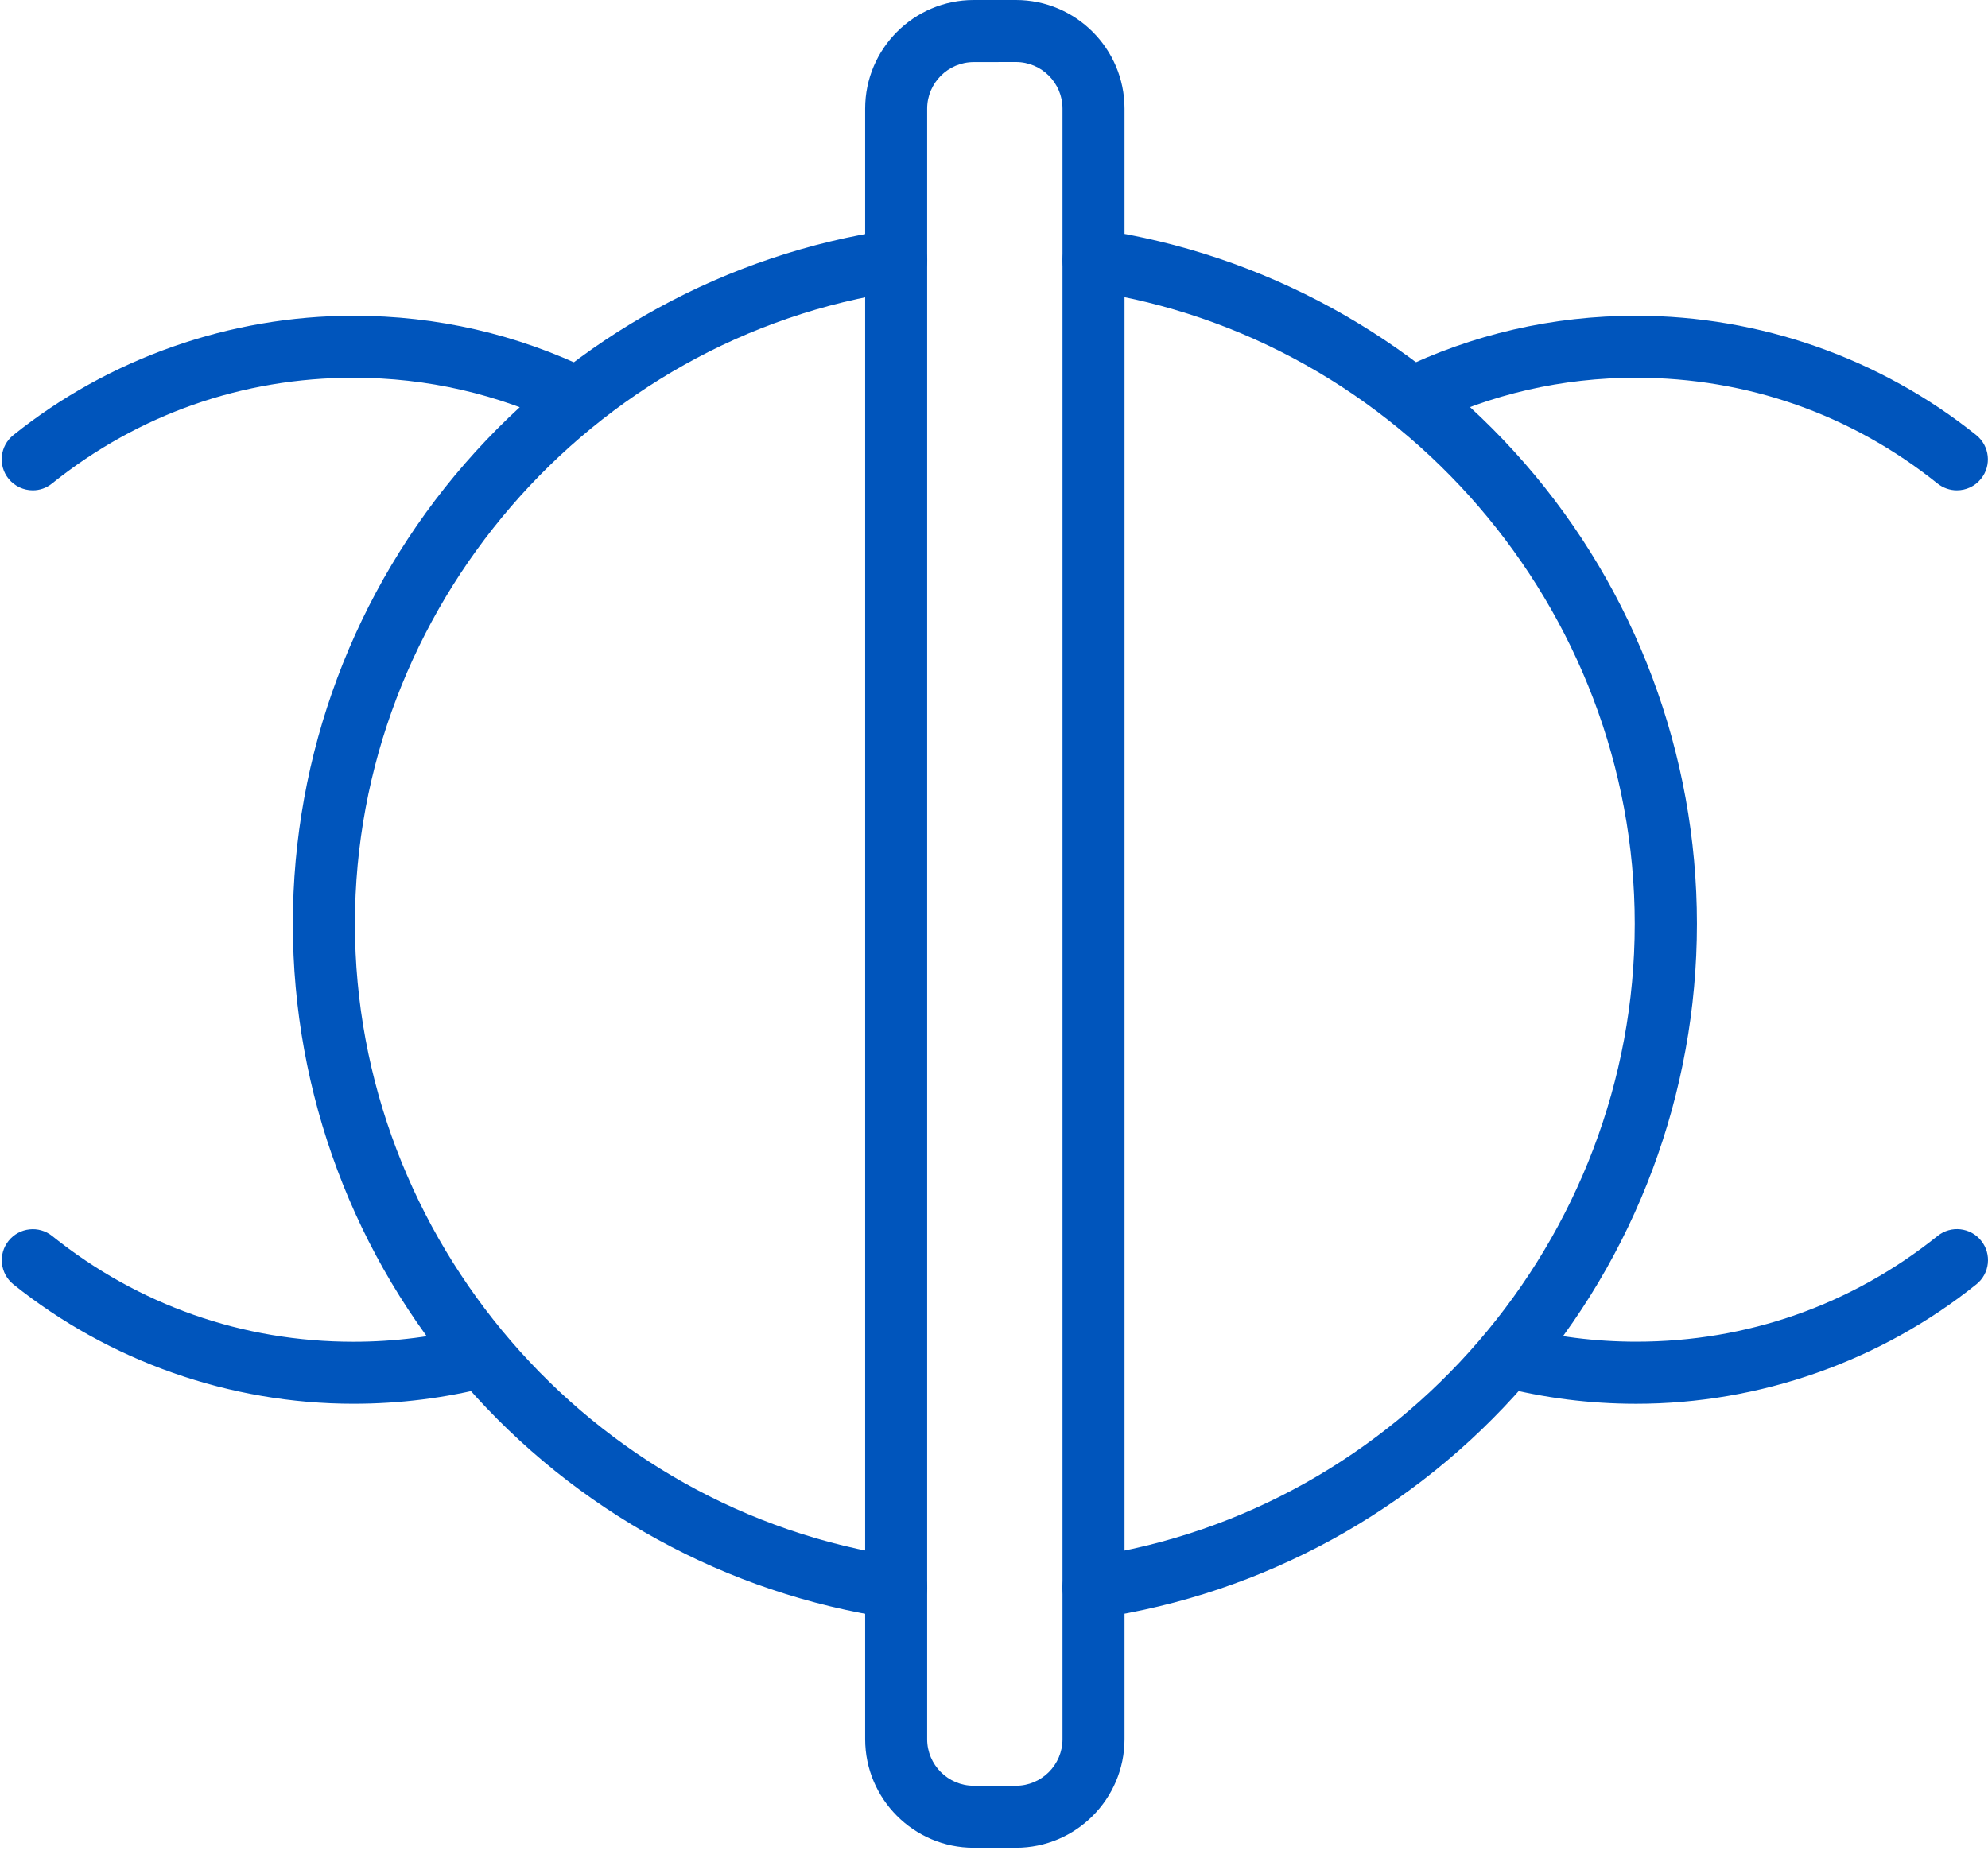
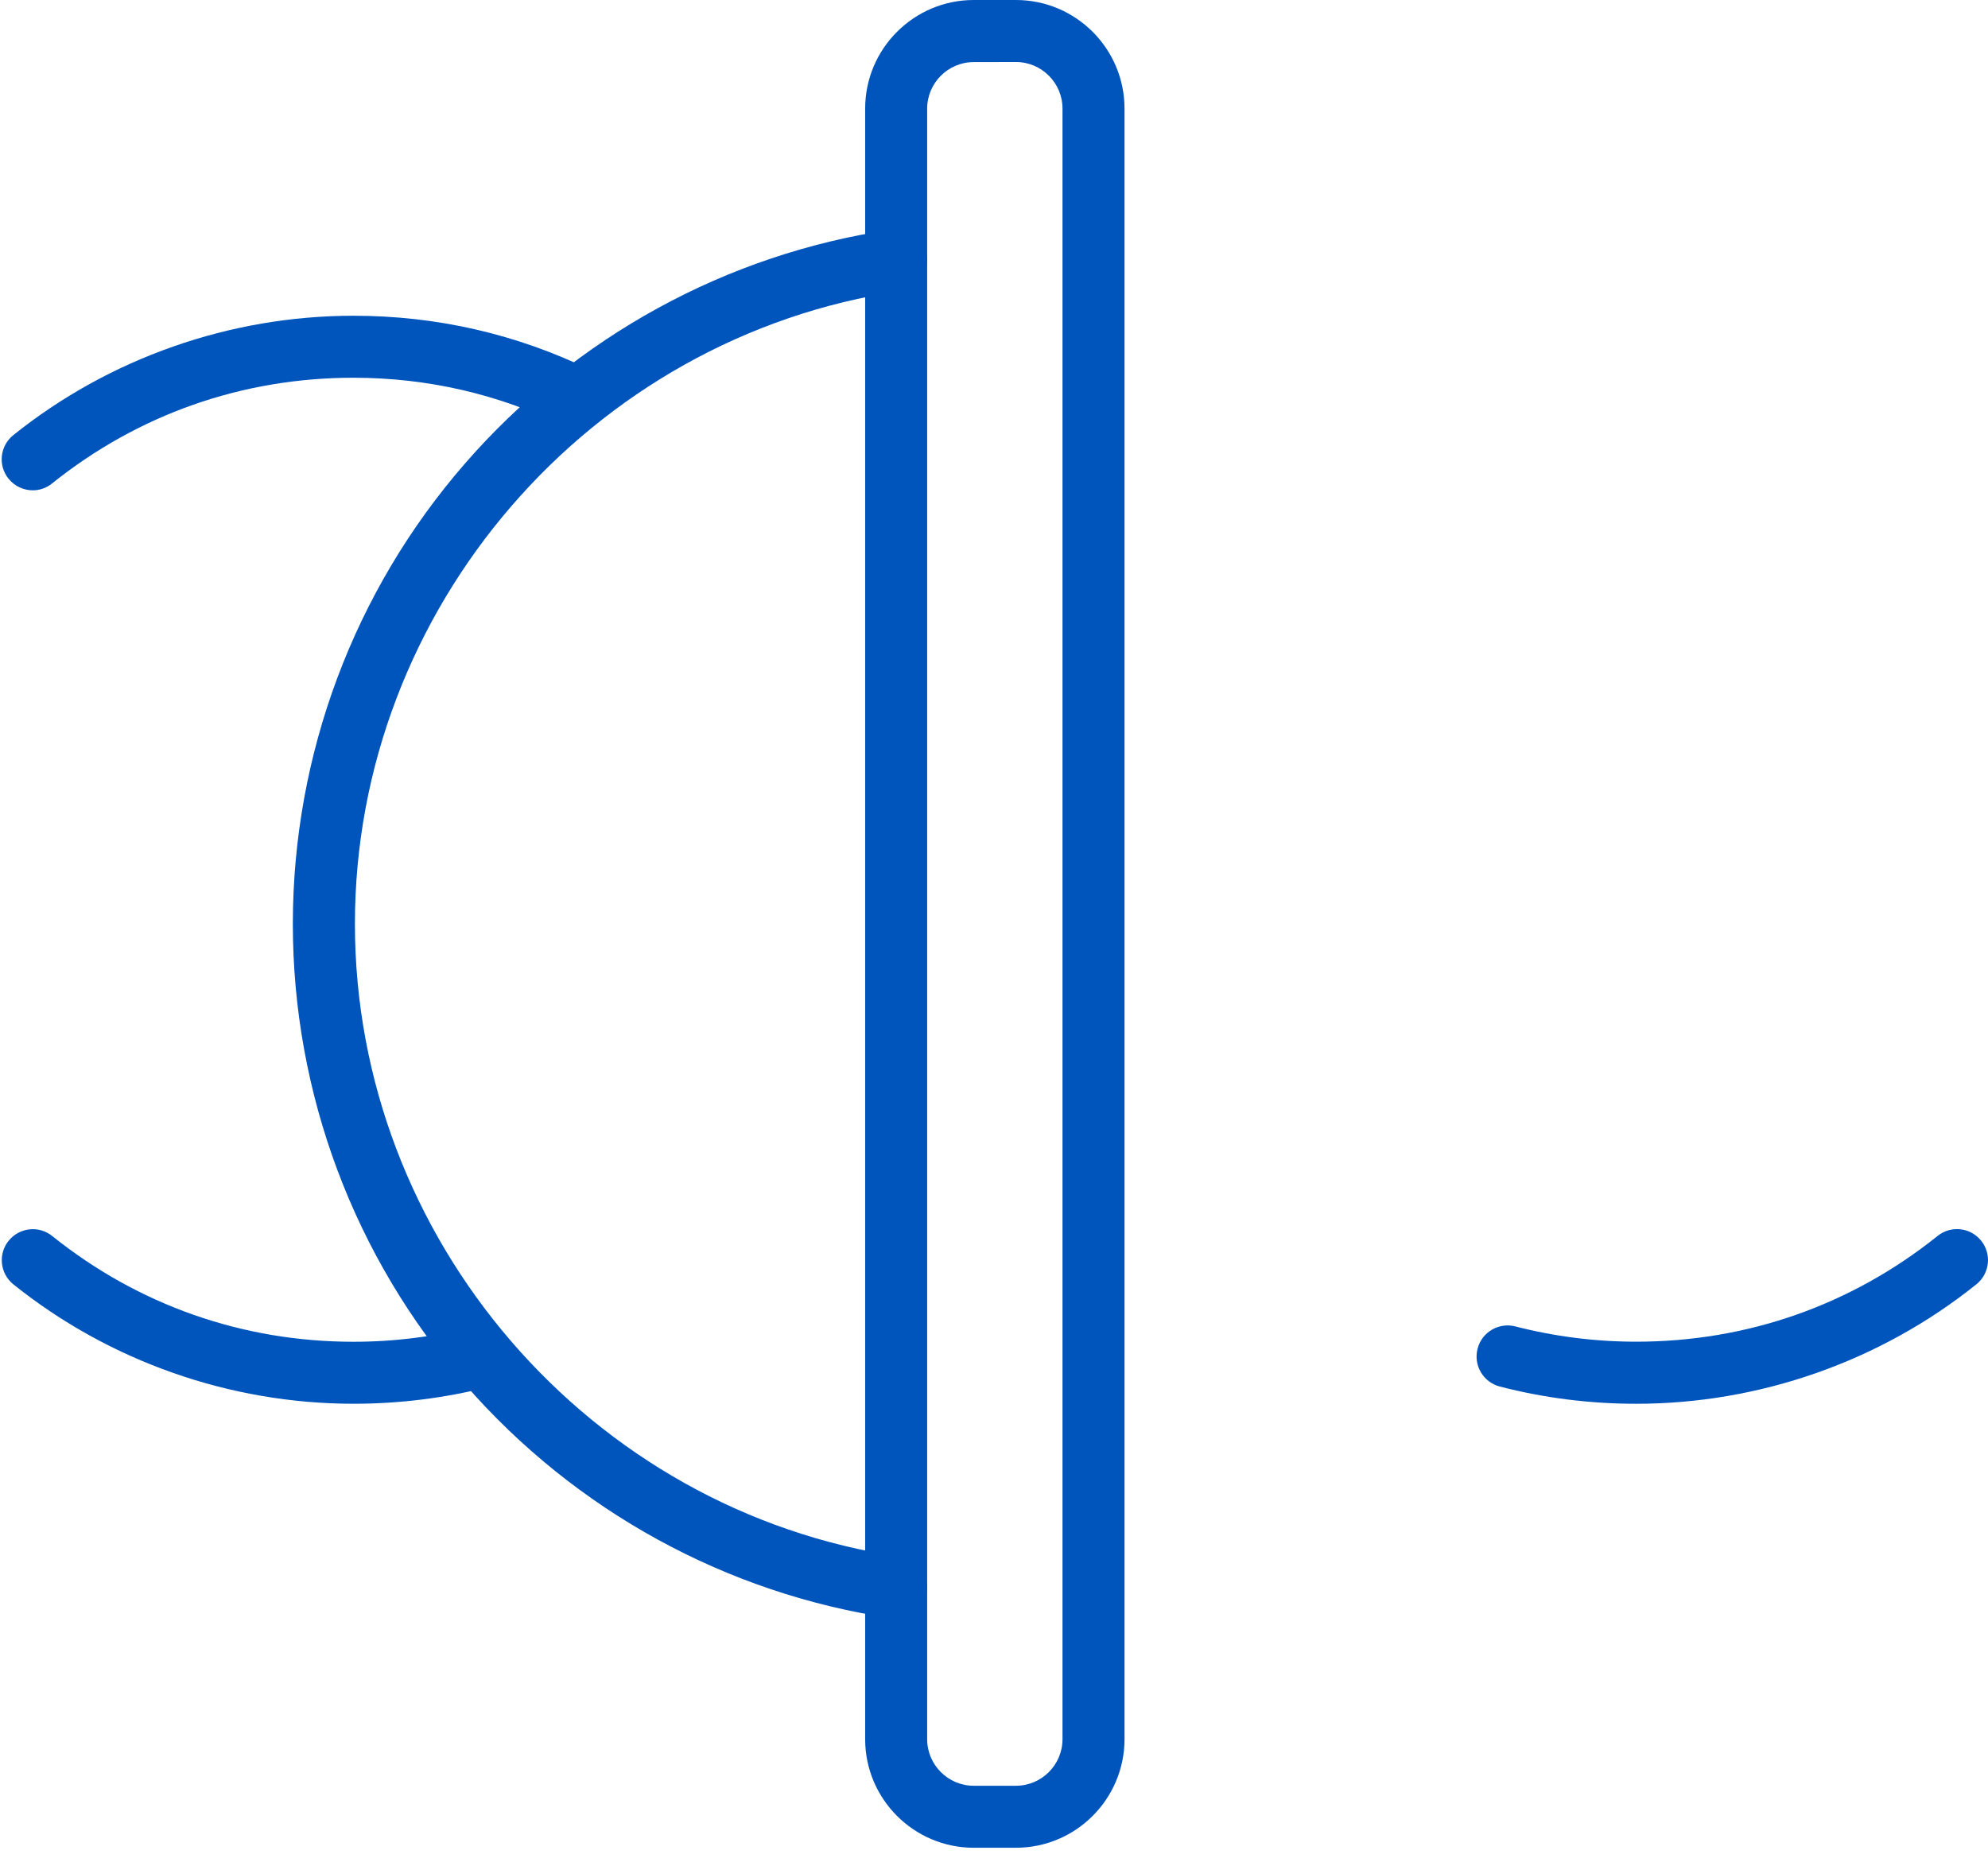
<svg xmlns="http://www.w3.org/2000/svg" width="111" height="104" viewBox="0 0 111 104" fill="none">
-   <path d="M61.052 90.391C60.205 90.391 59.465 89.772 59.339 88.911C59.199 87.966 59.856 87.082 60.8 86.943C78.177 84.383 91.276 69.185 91.276 51.594C91.276 34.003 78.177 18.805 60.805 16.245C59.86 16.106 59.204 15.226 59.344 14.277C59.483 13.332 60.363 12.676 61.312 12.816C70.522 14.174 78.977 18.809 85.124 25.864C91.332 32.993 94.748 42.128 94.748 51.589C94.748 61.051 91.332 70.189 85.124 77.314C78.981 84.374 70.521 89.009 61.312 90.363C61.224 90.382 61.135 90.391 61.052 90.391Z" fill="#0055BC" />
  <path d="M50.042 90.389C49.958 90.389 49.875 90.385 49.786 90.371C40.577 89.012 32.121 84.377 25.974 77.322C19.766 70.193 16.351 61.059 16.351 51.597C16.351 42.136 19.766 32.997 25.974 25.872C32.117 18.812 40.577 14.178 49.786 12.823C50.731 12.684 51.615 13.34 51.755 14.285C51.894 15.229 51.238 16.114 50.293 16.253C32.917 18.803 19.817 34.001 19.817 51.592C19.817 69.183 32.917 84.381 50.293 86.941C51.238 87.081 51.894 87.96 51.755 88.909C51.624 89.77 50.884 90.389 50.042 90.389Z" fill="#0055BC" />
  <path d="M56.724 103.189H54.369C51.023 103.189 48.306 100.466 48.306 97.125V6.064C48.306 2.718 51.028 0 54.369 0H56.724C60.07 0 62.788 2.722 62.788 6.064V97.121C62.788 100.466 60.07 103.189 56.724 103.189ZM54.369 3.467C52.936 3.467 51.768 4.635 51.768 6.069V97.126C51.768 98.559 52.936 99.727 54.369 99.727H56.724C58.157 99.727 59.325 98.559 59.325 97.126V6.064C59.325 4.631 58.157 3.463 56.724 3.463L54.369 3.467Z" fill="#0055BC" />
  <path d="M19.738 78.394C12.85 78.394 6.108 76.026 0.747 71.726C0.002 71.125 -0.119 70.036 0.482 69.292C1.082 68.547 2.171 68.426 2.916 69.027C7.732 72.889 13.549 74.932 19.738 74.932C22.028 74.932 24.299 74.643 26.486 74.08C27.412 73.843 28.357 74.397 28.599 75.323C28.836 76.249 28.282 77.194 27.356 77.436C24.88 78.073 22.316 78.394 19.738 78.394Z" fill="#0055BC" />
  <path d="M1.831 27.382C1.324 27.382 0.821 27.159 0.477 26.735C-0.124 25.991 -0.003 24.897 0.742 24.301C6.103 20.002 12.846 17.633 19.733 17.633C24.396 17.633 28.863 18.661 33.018 20.686C33.879 21.104 34.237 22.142 33.814 23.003C33.395 23.864 32.358 24.222 31.497 23.799C27.82 22.007 23.86 21.095 19.728 21.095C13.539 21.095 7.722 23.138 2.905 27C2.593 27.256 2.213 27.382 1.831 27.382Z" fill="#0055BC" />
  <path d="M91.356 78.395C88.774 78.395 86.214 78.074 83.743 77.432C82.817 77.194 82.259 76.245 82.501 75.319C82.738 74.393 83.688 73.835 84.614 74.076C86.801 74.639 89.072 74.928 91.361 74.928C97.55 74.928 103.367 72.885 108.184 69.023C108.928 68.422 110.022 68.543 110.618 69.288C111.218 70.032 111.097 71.126 110.352 71.722C104.991 76.026 98.243 78.395 91.356 78.395Z" fill="#0055BC" />
-   <path d="M109.263 27.382C108.881 27.382 108.5 27.256 108.179 27C103.362 23.138 97.545 21.095 91.356 21.095C87.224 21.095 83.263 22.003 79.587 23.799C78.726 24.218 77.689 23.859 77.27 23.003C76.851 22.142 77.209 21.104 78.07 20.686C82.226 18.661 86.698 17.633 91.356 17.633C98.243 17.633 104.986 20.002 110.347 24.301C111.091 24.902 111.212 25.991 110.612 26.735C110.272 27.163 109.77 27.382 109.263 27.382Z" fill="#0055BC" />
</svg>